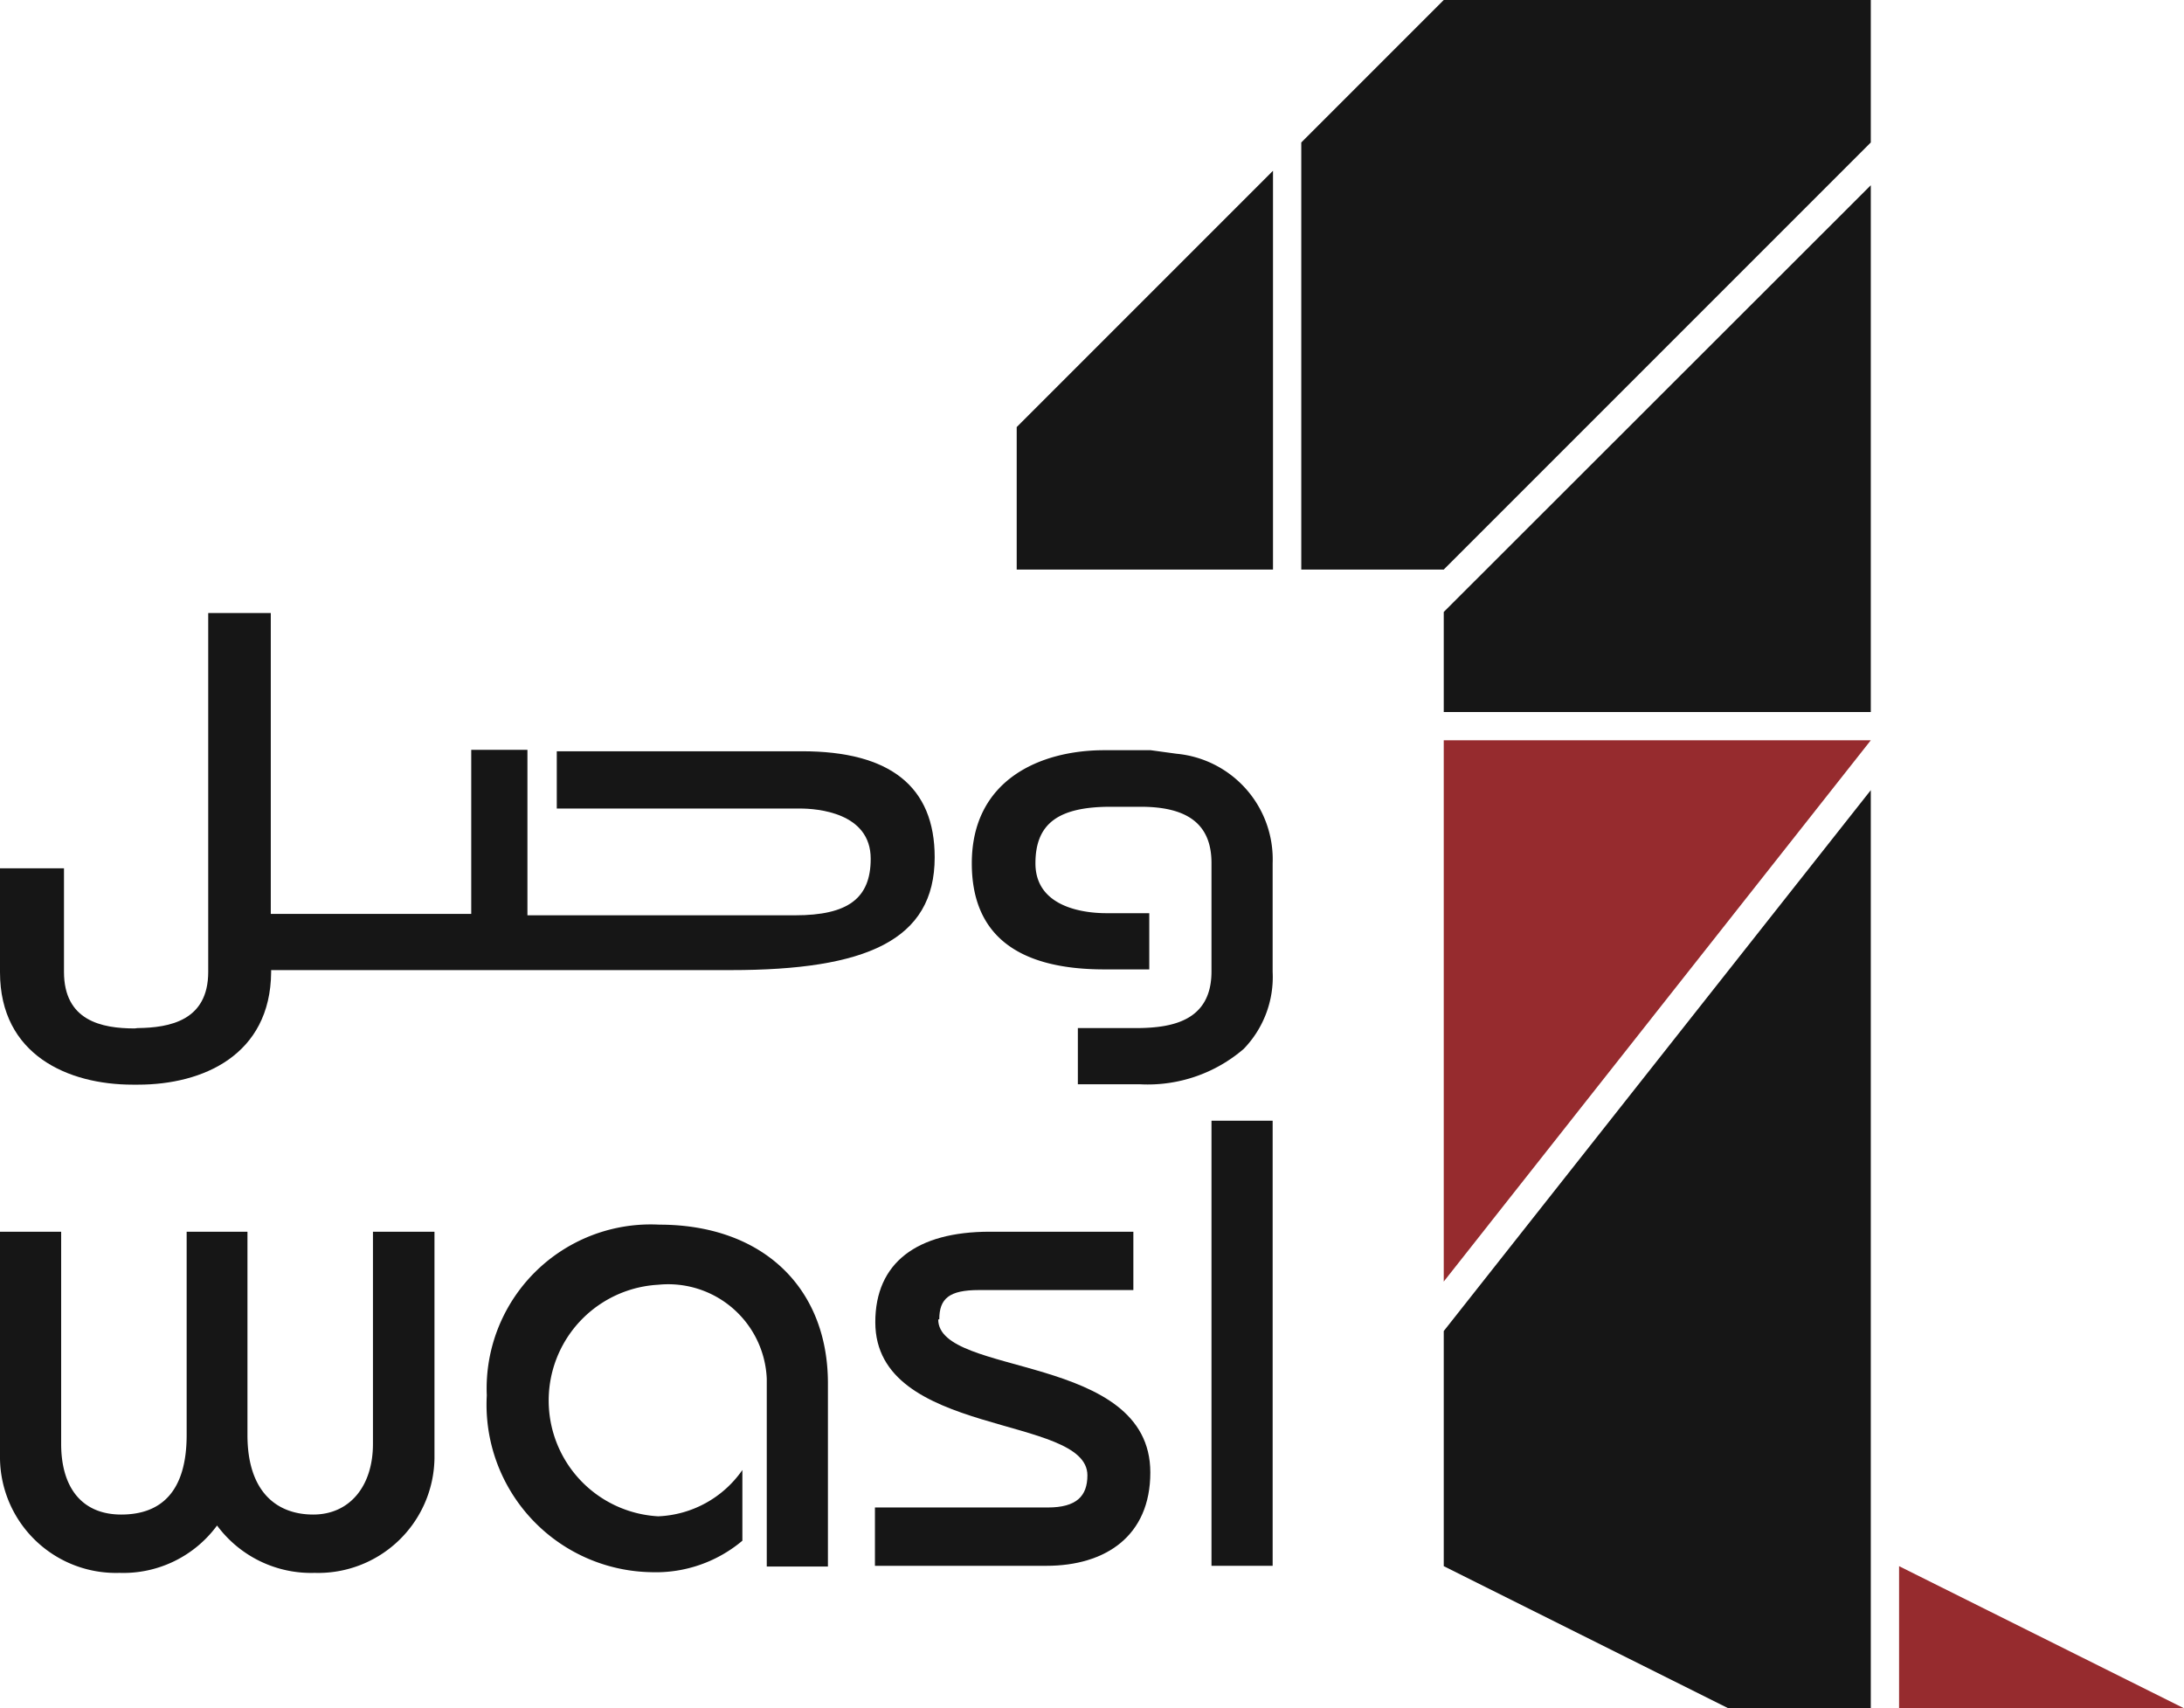
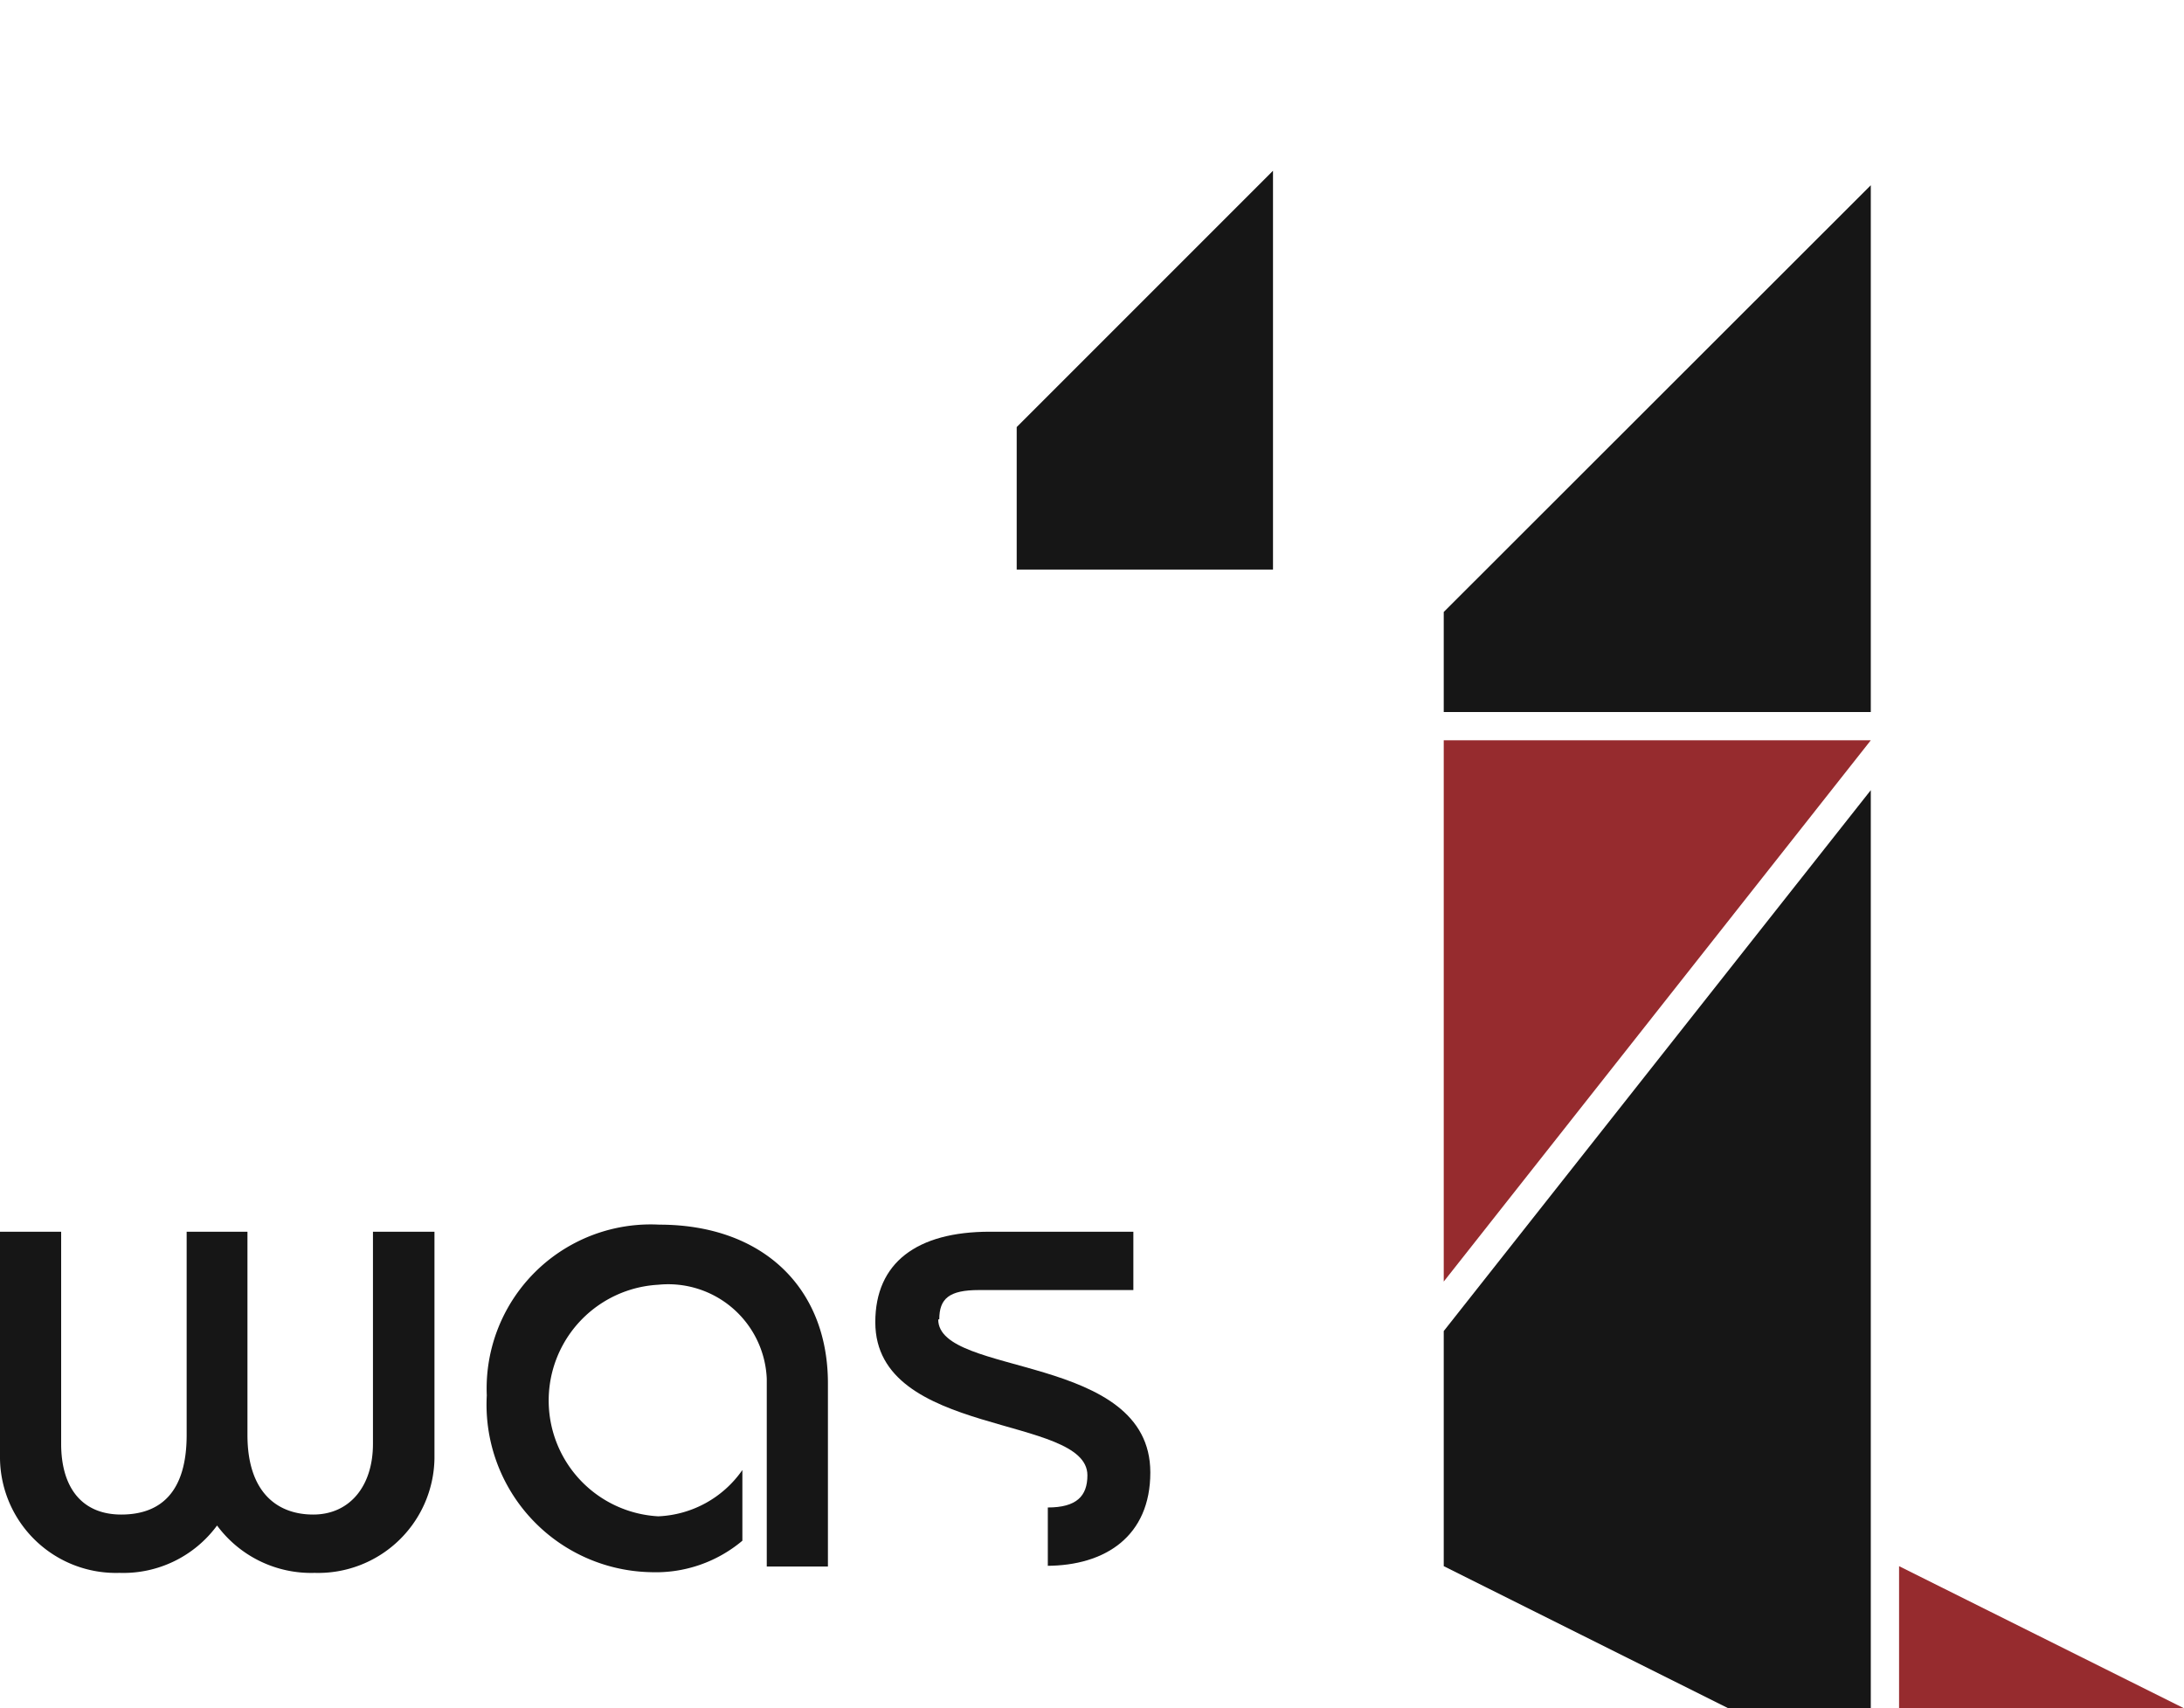
<svg xmlns="http://www.w3.org/2000/svg" viewBox="0 0 61.78 48.32">
  <defs>
    <style>.cls-1{fill:#161616;}.cls-2{fill:#962b2e;}</style>
  </defs>
  <g id="Layer_2" data-name="Layer 2">
    <g id="Layer_1-2" data-name="Layer 1">
      <path class="cls-1" d="M10.55,34.84v6c0,1.2-.66,2-1.69,2S7,42.2,7,40.59V34.84H5.28v5.75c0,1.61-.73,2.25-1.85,2.25s-1.7-.77-1.7-2v-6H0v6.42a3.28,3.28,0,0,0,3.38,3.23,3.29,3.29,0,0,0,2.76-1.34A3.31,3.31,0,0,0,8.9,44.49a3.29,3.29,0,0,0,3.39-3.23V34.84Z" />
      <path class="cls-1" d="M18.65,34.64a4.64,4.64,0,0,0-4.88,4.83,4.74,4.74,0,0,0,4.64,5A3.8,3.8,0,0,0,21,43.58v-2a3.05,3.05,0,0,1-2.38,1.31,3.28,3.28,0,0,1,0-6.55A2.79,2.79,0,0,1,21.69,39v5.31h1.73V39.13c0-2.72-1.86-4.49-4.77-4.49" />
-       <path class="cls-1" d="M26.57,37.32c0-.59.28-.83,1.12-.83h4.37V34.84H28c-2.07,0-3.24.88-3.24,2.56,0,3.27,6,2.6,6,4.33,0,.59-.31.91-1.12.91H24.75v1.65H29.6c1.67,0,2.94-.84,2.94-2.64,0-3.39-6-2.7-6-4.33" />
-       <rect class="cls-1" x="34.27" y="31.7" width="1.73" height="12.59" />
-       <path class="cls-1" d="M33.28,21.32l-.73-.1H31.24c-1.82,0-3.75.84-3.75,3.2,0,2,1.26,3,3.75,3h1.27V25.83H31.29c-.48,0-2-.1-2-1.41,0-1.12.64-1.6,2.13-1.6h.85c1.36,0,2,.52,2,1.59v3.07c0,1.4-1.12,1.59-2.08,1.6H30.49v1.59h1.77a4.16,4.16,0,0,0,2.92-1A2.92,2.92,0,0,0,36,27.49V24.42a3,3,0,0,0-2.72-3.1" />
-       <path class="cls-1" d="M3.81,29.09c-.94,0-2-.22-2-1.6V24.56H0V27.5c0,2.35,1.94,3.18,3.75,3.18h.16c1.82,0,3.74-.83,3.76-3.18v-.06h13c3.83,0,5.77-.84,5.77-3.19,0-2-1.26-3-3.75-3H15.75v1.62h6.88c.48,0,2,.11,2,1.42,0,1.12-.64,1.6-2.14,1.6H14.92V21.21H13.33v4.64H7.66V17.34H5.89V27.49c0,1.38-1.09,1.58-2,1.59Z" />
-       <polygon class="cls-1" points="52.92 0 52.92 4.03 40.84 16.11 36.81 16.11 36.81 4.03 40.84 0 52.92 0" />
+       <path class="cls-1" d="M26.57,37.32c0-.59.28-.83,1.12-.83h4.37V34.84H28c-2.07,0-3.24.88-3.24,2.56,0,3.27,6,2.6,6,4.33,0,.59-.31.91-1.12.91v1.65H29.6c1.67,0,2.94-.84,2.94-2.64,0-3.39-6-2.7-6-4.33" />
      <polygon class="cls-1" points="28.76 12.08 28.76 16.11 36.01 16.11 36.01 4.83 28.76 12.08" />
      <polygon class="cls-1" points="52.92 5.24 40.84 17.31 40.84 20.14 52.92 20.14 52.92 5.24" />
      <polygon class="cls-2" points="40.84 36.25 40.84 20.94 52.92 20.94 40.84 36.25" />
      <polygon class="cls-1" points="40.84 37.65 40.84 44.3 48.89 48.32 52.92 48.32 52.92 22.35 40.84 37.65" />
      <polygon class="cls-2" points="61.78 48.32 53.72 48.32 53.72 44.3 61.78 48.32" />
    </g>
  </g>
</svg>